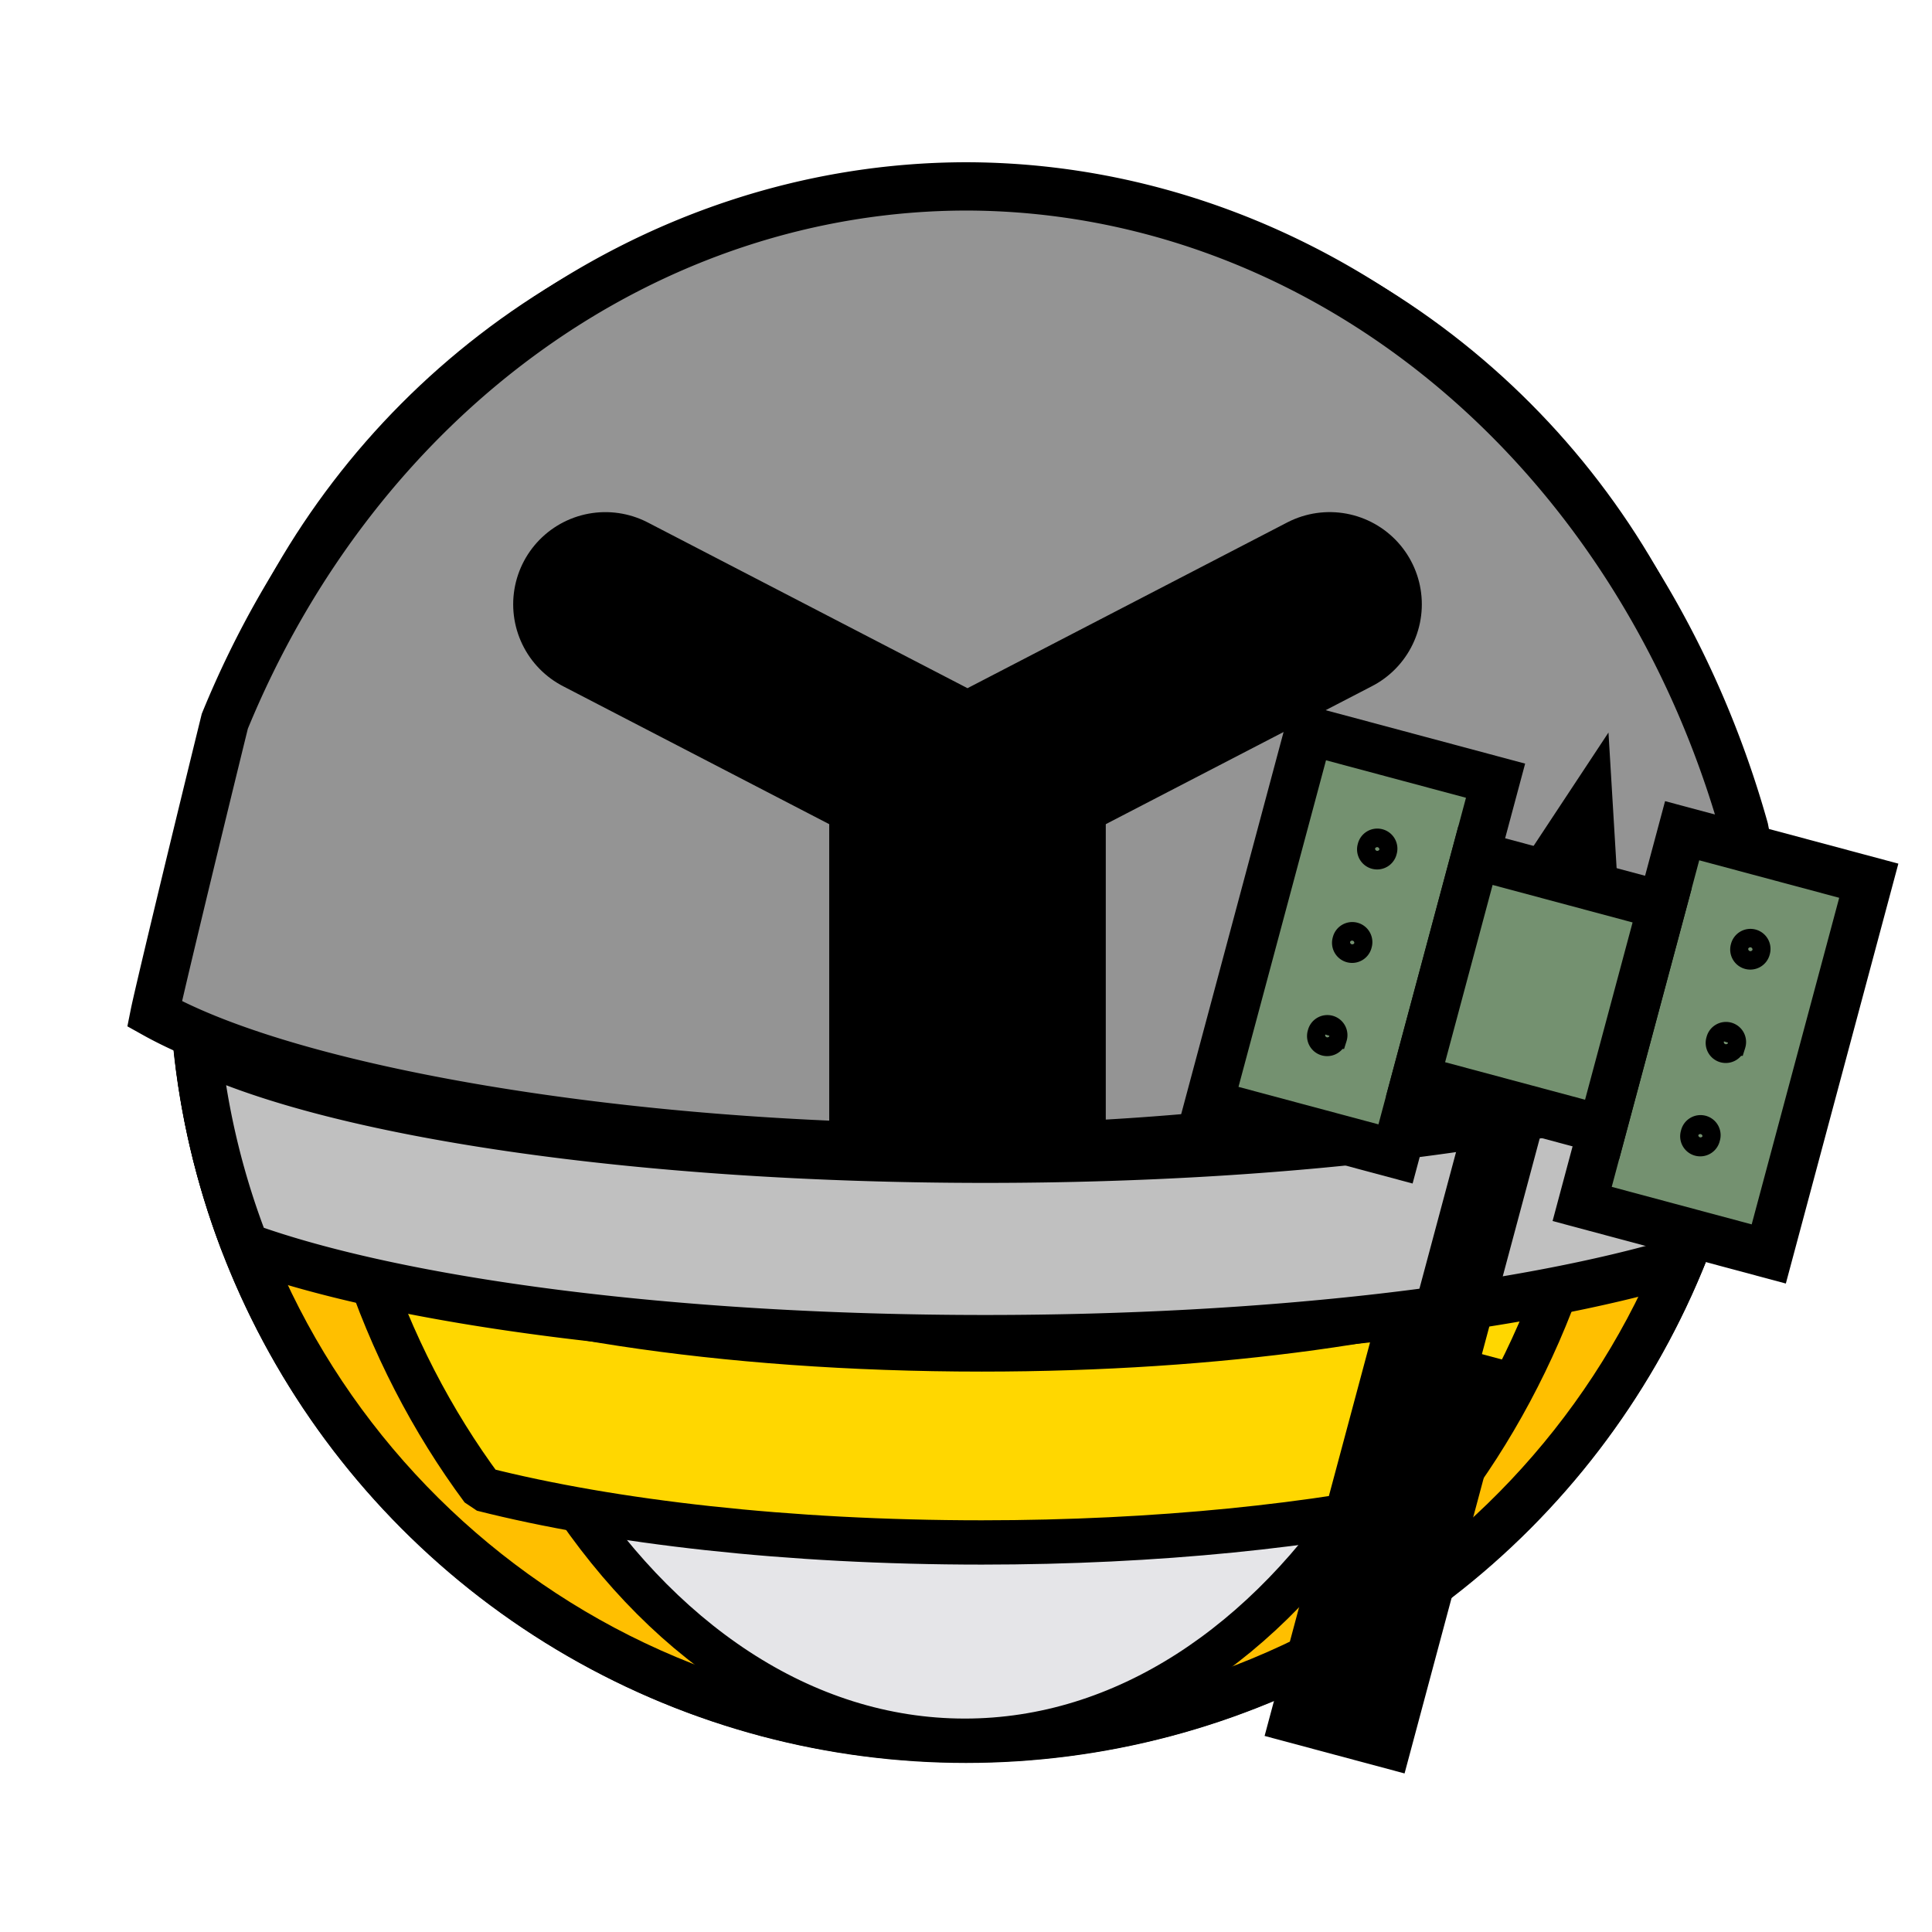
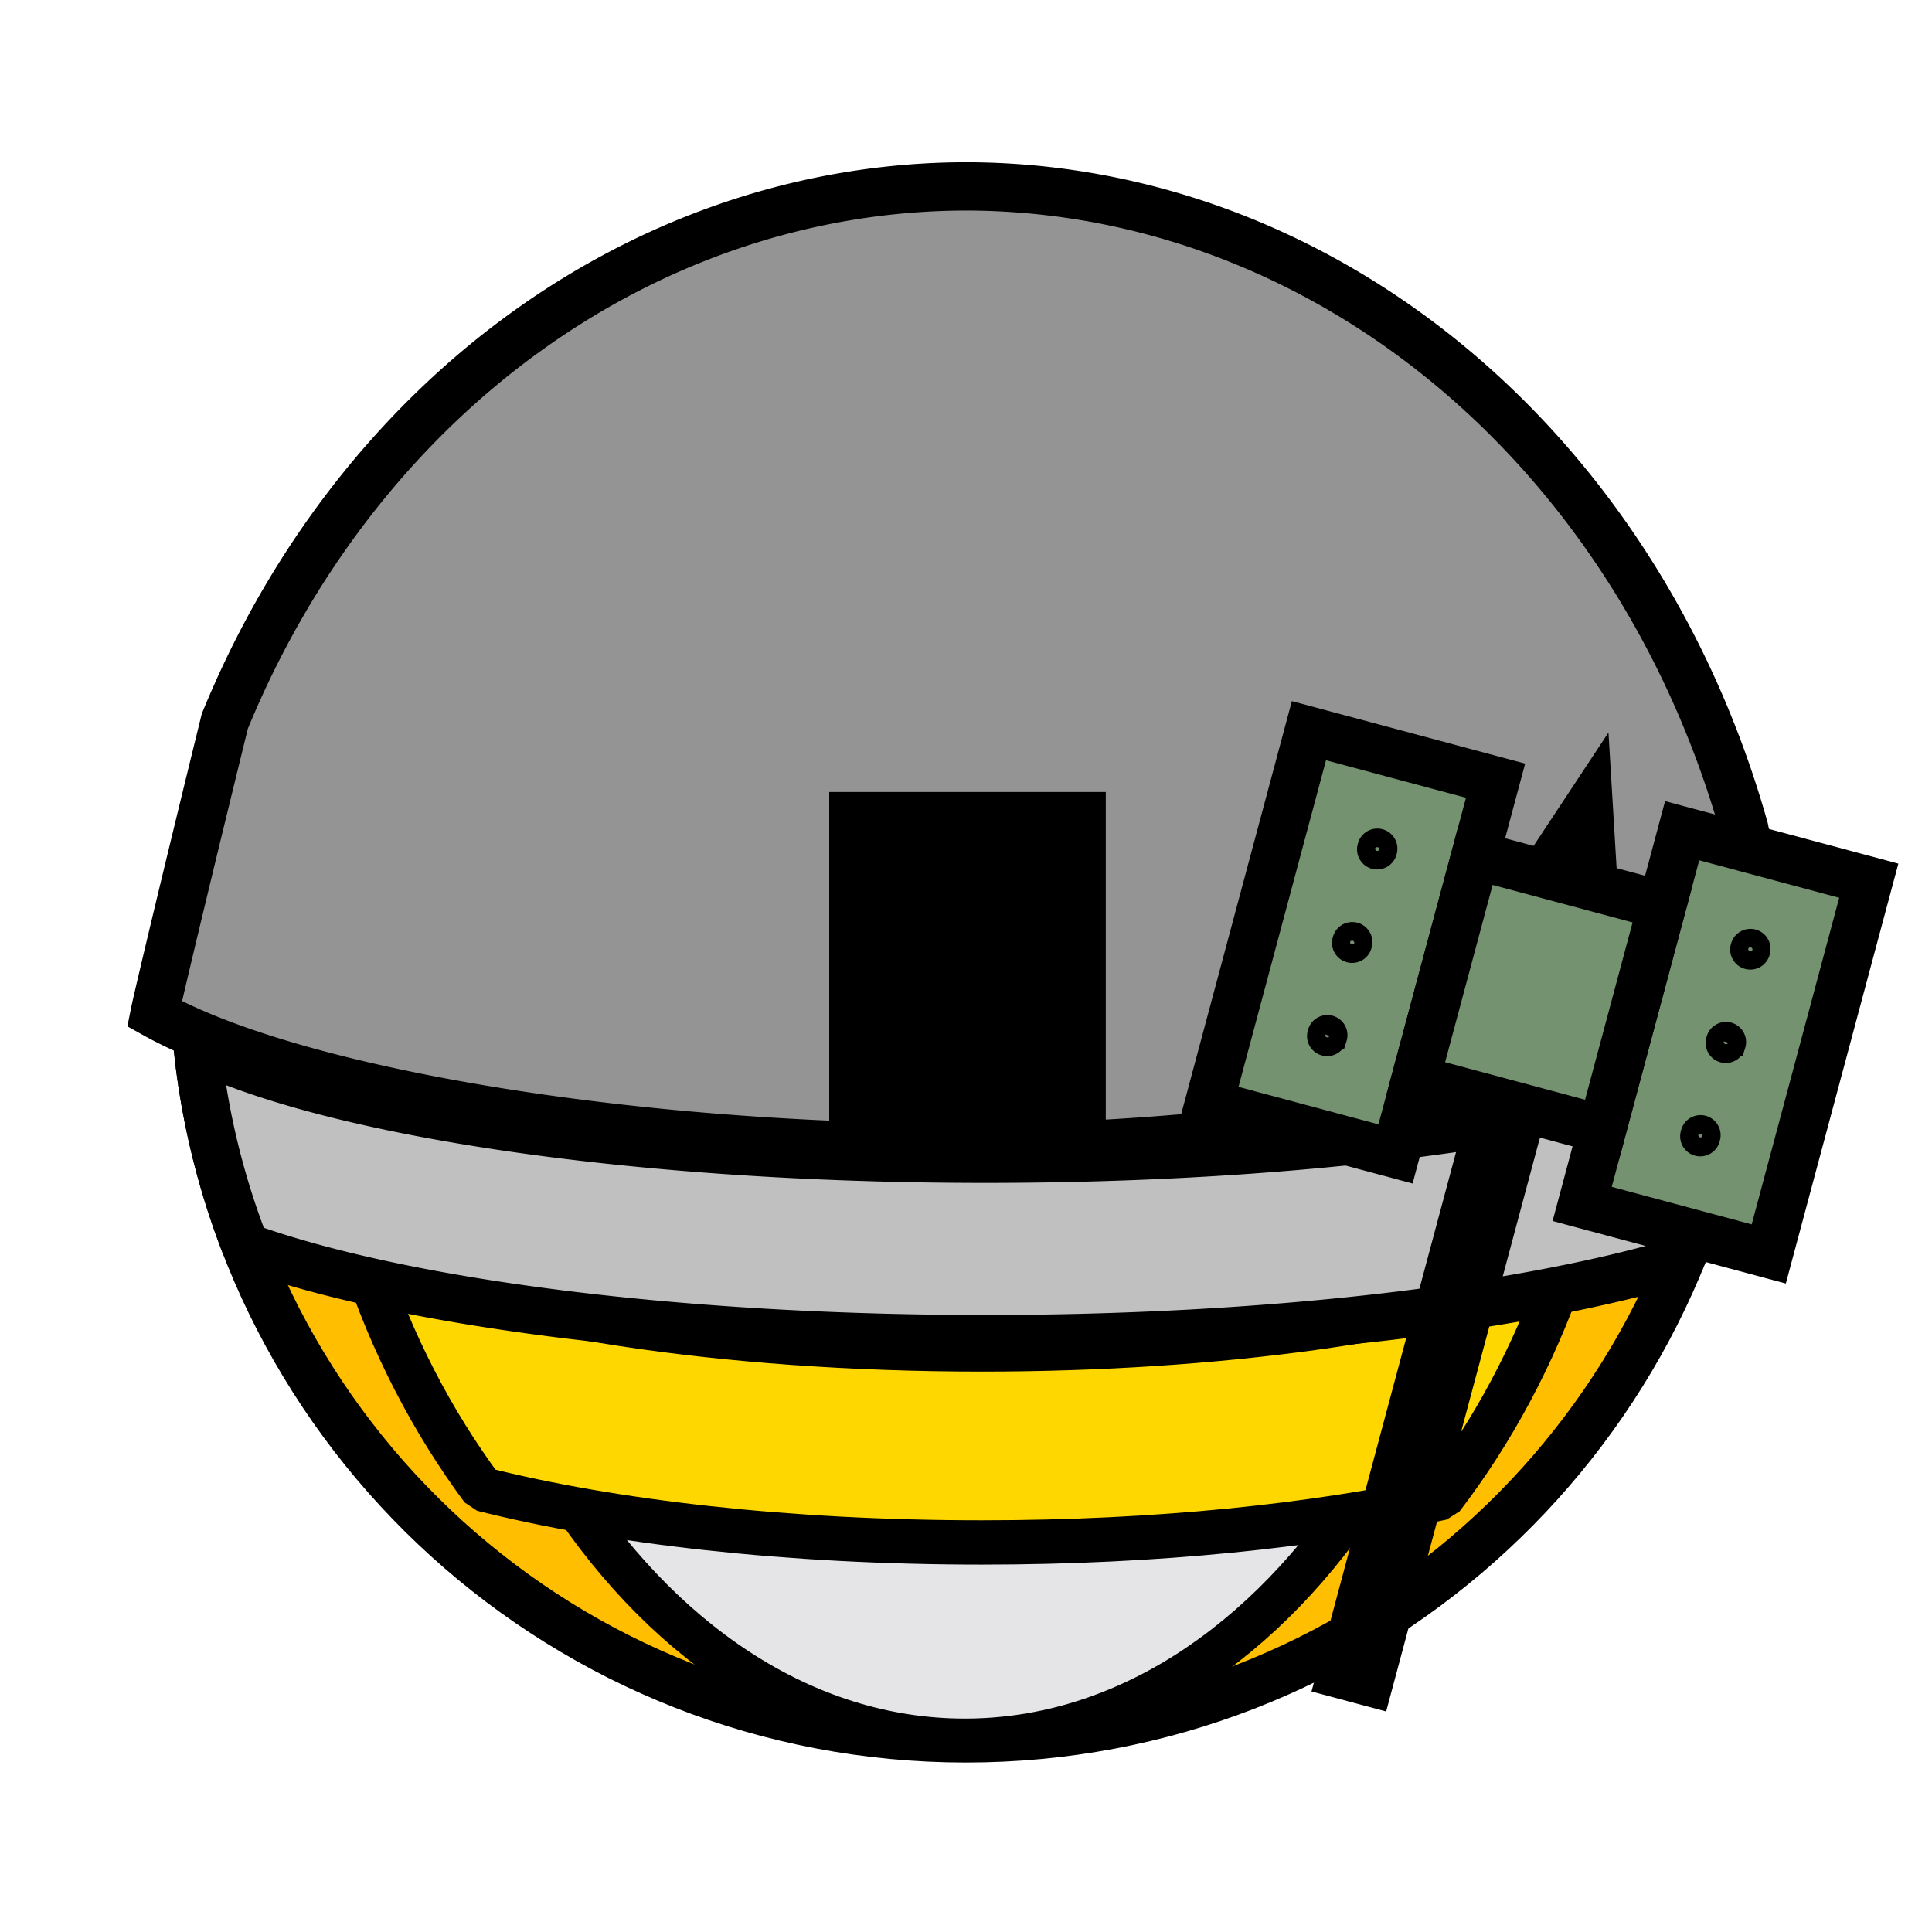
<svg xmlns="http://www.w3.org/2000/svg" viewBox="0 0 90 90">
  <defs>
    <filter id="f1" x="-50%" y="-50%" width="200%" height="200%">
      <feGaussianBlur in="SourceGraphic" stdDeviation="2" result="blur" />
      <feColorMatrix in="blur" type="matrix" values="0 0 0 0 0  0 0 0 0 0  0 0 0 0 0  0 0 0 100 -10" result="goo" />
      <feBlend in="SourceGraphic" in2="goo" />
    </filter>
  </defs>
  <g filter="url(#f1)">
    <svg viewBox="0 0 90 90" data-tags="body">
-       <circle cx="45" cy="45" r="36" fill="#E1C198" data-layer="basic-body/layer1" stroke="#000" stroke-width="2.25" />
-     </svg>
+       </svg>
    <svg viewBox="0 0 90 90" data-tags="clothing">
      <path d="M9.188 48.781C11.073 66.89 26.392 81.001 45 81.001c18.335-.001 33.474-13.713 35.719-31.438C73.666 52.208 60.748 54 45.906 54c-16.282 0-30.285-2.14-36.718-5.219z" fill="#FFBF00" data-layer="armour-ribbed-plate/undergarment" stroke="#000" stroke-width="2.208" stroke-linecap="round" />
      <path d="M25.973 68.91c4.644 7.438 11.42 12.13 18.97 12.13 7.41 0 14.074-4.523 18.71-11.726-4.916 1.289-11.185 2.078-18.072 2.078-7.61 0-14.502-.947-19.608-2.482z" fill="#E5E5E8" data-layer="armour-ribbed-plate/third-plate" stroke="#000" stroke-width="1.965" stroke-linecap="round" stroke-linejoin="bevel" />
      <path d="M16.929 58.568c1.304 4.003 3.2 7.647 5.543 10.806 6.06 1.533 14.236 2.479 23.263 2.479 8.168 0 15.605-.788 21.438-2.075 2.353-3.077 4.274-6.634 5.626-10.548-6.165 2.197-15.966 3.632-27.064 3.632-12.2 0-22.854-1.72-28.806-4.294z" fill="#FFD700" data-layer="armour-ribbed-plate/second-plate" stroke="#000" stroke-width="2.064" stroke-linecap="round" stroke-linejoin="bevel" />
      <path d="M9.188 48.781a35.74 35.74 0 0 0 2.253 9.285c7.122 2.575 19.869 4.295 34.465 4.295 13.28 0 25.005-1.435 32.381-3.632a35.745 35.745 0 0 0 2.432-9.166C73.666 52.208 60.748 54 45.906 54c-16.282 0-30.285-2.14-36.718-5.219z" fill="#C0C0C0" data-layer="armour-ribbed-plate/armor" stroke="#000" stroke-width="2.208" stroke-linecap="round" stroke-linejoin="bevel" />
    </svg>
    <svg viewBox="0 0 90 90" data-tags="armor+fantasy+hat">
      <defs>
        <linearGradient id="d-yFkEb-a">
          <stop offset="0" />
          <stop offset="1" stop-opacity="0" />
        </linearGradient>
      </defs>
      <g class="helmet" stroke="#000">
        <path d="M45.004 8.683A38.07 42.844 0 0 0 10.472 33.6c-1.684 6.85-3.12 12.86-3.274 13.628 6.377 3.56 21.743 6.243 37.88 6.243 14.655 0 30.736-3.16 37.768-6.208a38.07 42.844 0 0 0-.118-1.084c-.21-1.108-.7-3.648-1.472-7.57A38.07 42.844 0 0 0 45.004 8.683z" fill="#949494" data-layer="barbute/helmet" stroke-width="2.25" stroke-linecap="round" />
-         <path d="M61.94 28.15l-16.87 8.745-16.87-8.744" fill="#949494" data-layer="barbute/helmet" stroke-width="8.588" stroke-linecap="round" />
        <path d="M45.07 36.895v15.74" fill="none" stroke-width="12.883" />
      </g>
    </svg>
    <svg viewBox="0 0 90 90" data-tags="right-hand+weapon">
      <g class="hammer-head" stroke="#000">
        <path d="M74.008 37.56l-3.137 4.75 3.478.931z" fill="none" stroke-width="2.25" />
        <path d="M71.686 46.226l-8.852 33.035z" fill="none" stroke-width="3.6" />
        <path d="M60.975 34.039l-4.659 17.387 8.693 2.329 4.66-17.387zM78.361 38.698l-4.658 17.386 8.693 2.33 4.659-17.387z" fill="#749170" data-layer="hammer-right/hammer-head" stroke-width="2.25" />
        <path d="M68.736 39.846l8.694 2.329-2.796 10.432-8.693-2.33z" fill="#749170" data-layer="hammer-right/hammer-head" stroke-width="2.25" />
-         <path d="M67.294 62.615L62.17 81.74z" fill="none" stroke-width="6.75" />
        <path d="M64.558 39.658a.416.416 0 1 1-.803-.215.416.416 0 1 1 .803.215zM63.392 44.012a.416.416 0 1 1-.803-.215.416.416 0 1 1 .803.215zM62.23 48.345a.416.416 0 1 1-.802-.215.416.416 0 1 1 .803.215zM79.612 53.014a.416.416 0 1 1-.802-.215.416.416 0 1 1 .802.215zM80.8 48.665a.416.416 0 1 1-.802-.215.416.416 0 1 1 .803.215zM81.94 44.327a.416.416 0 1 1-.803-.216.416.416 0 1 1 .803.216z" fill="none" stroke-width="1.039" />
      </g>
    </svg>
  </g>
</svg>